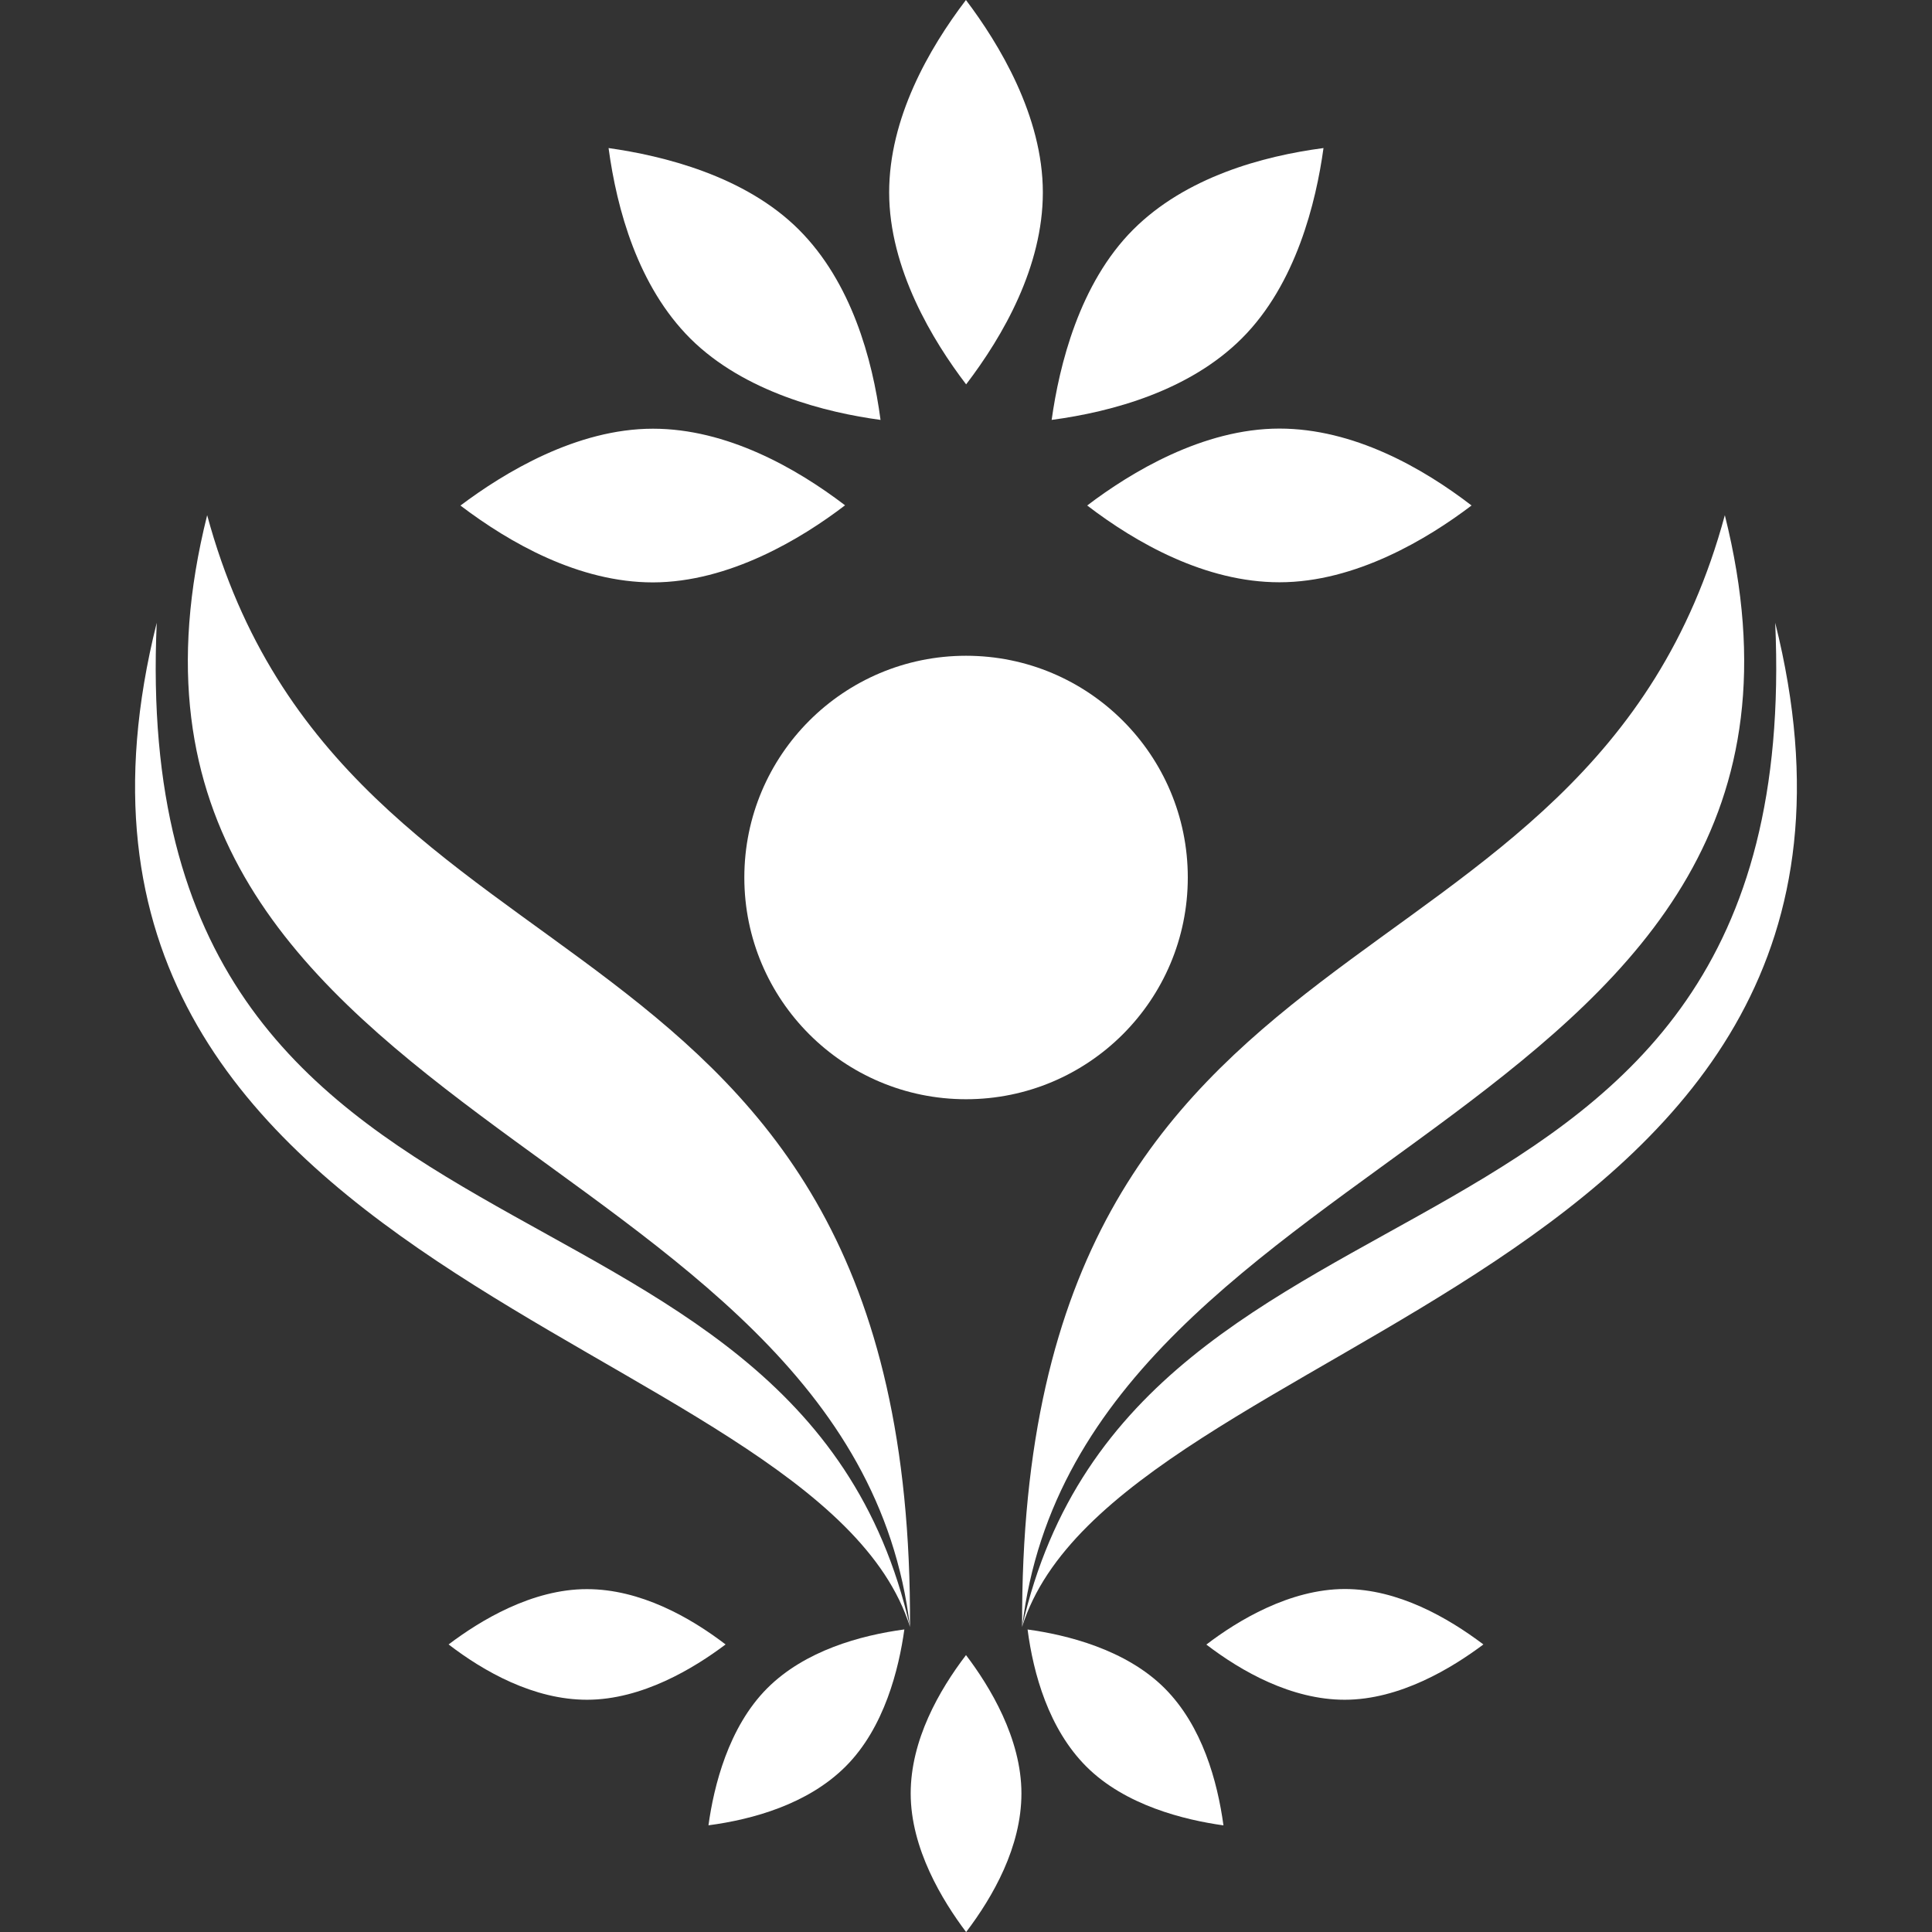
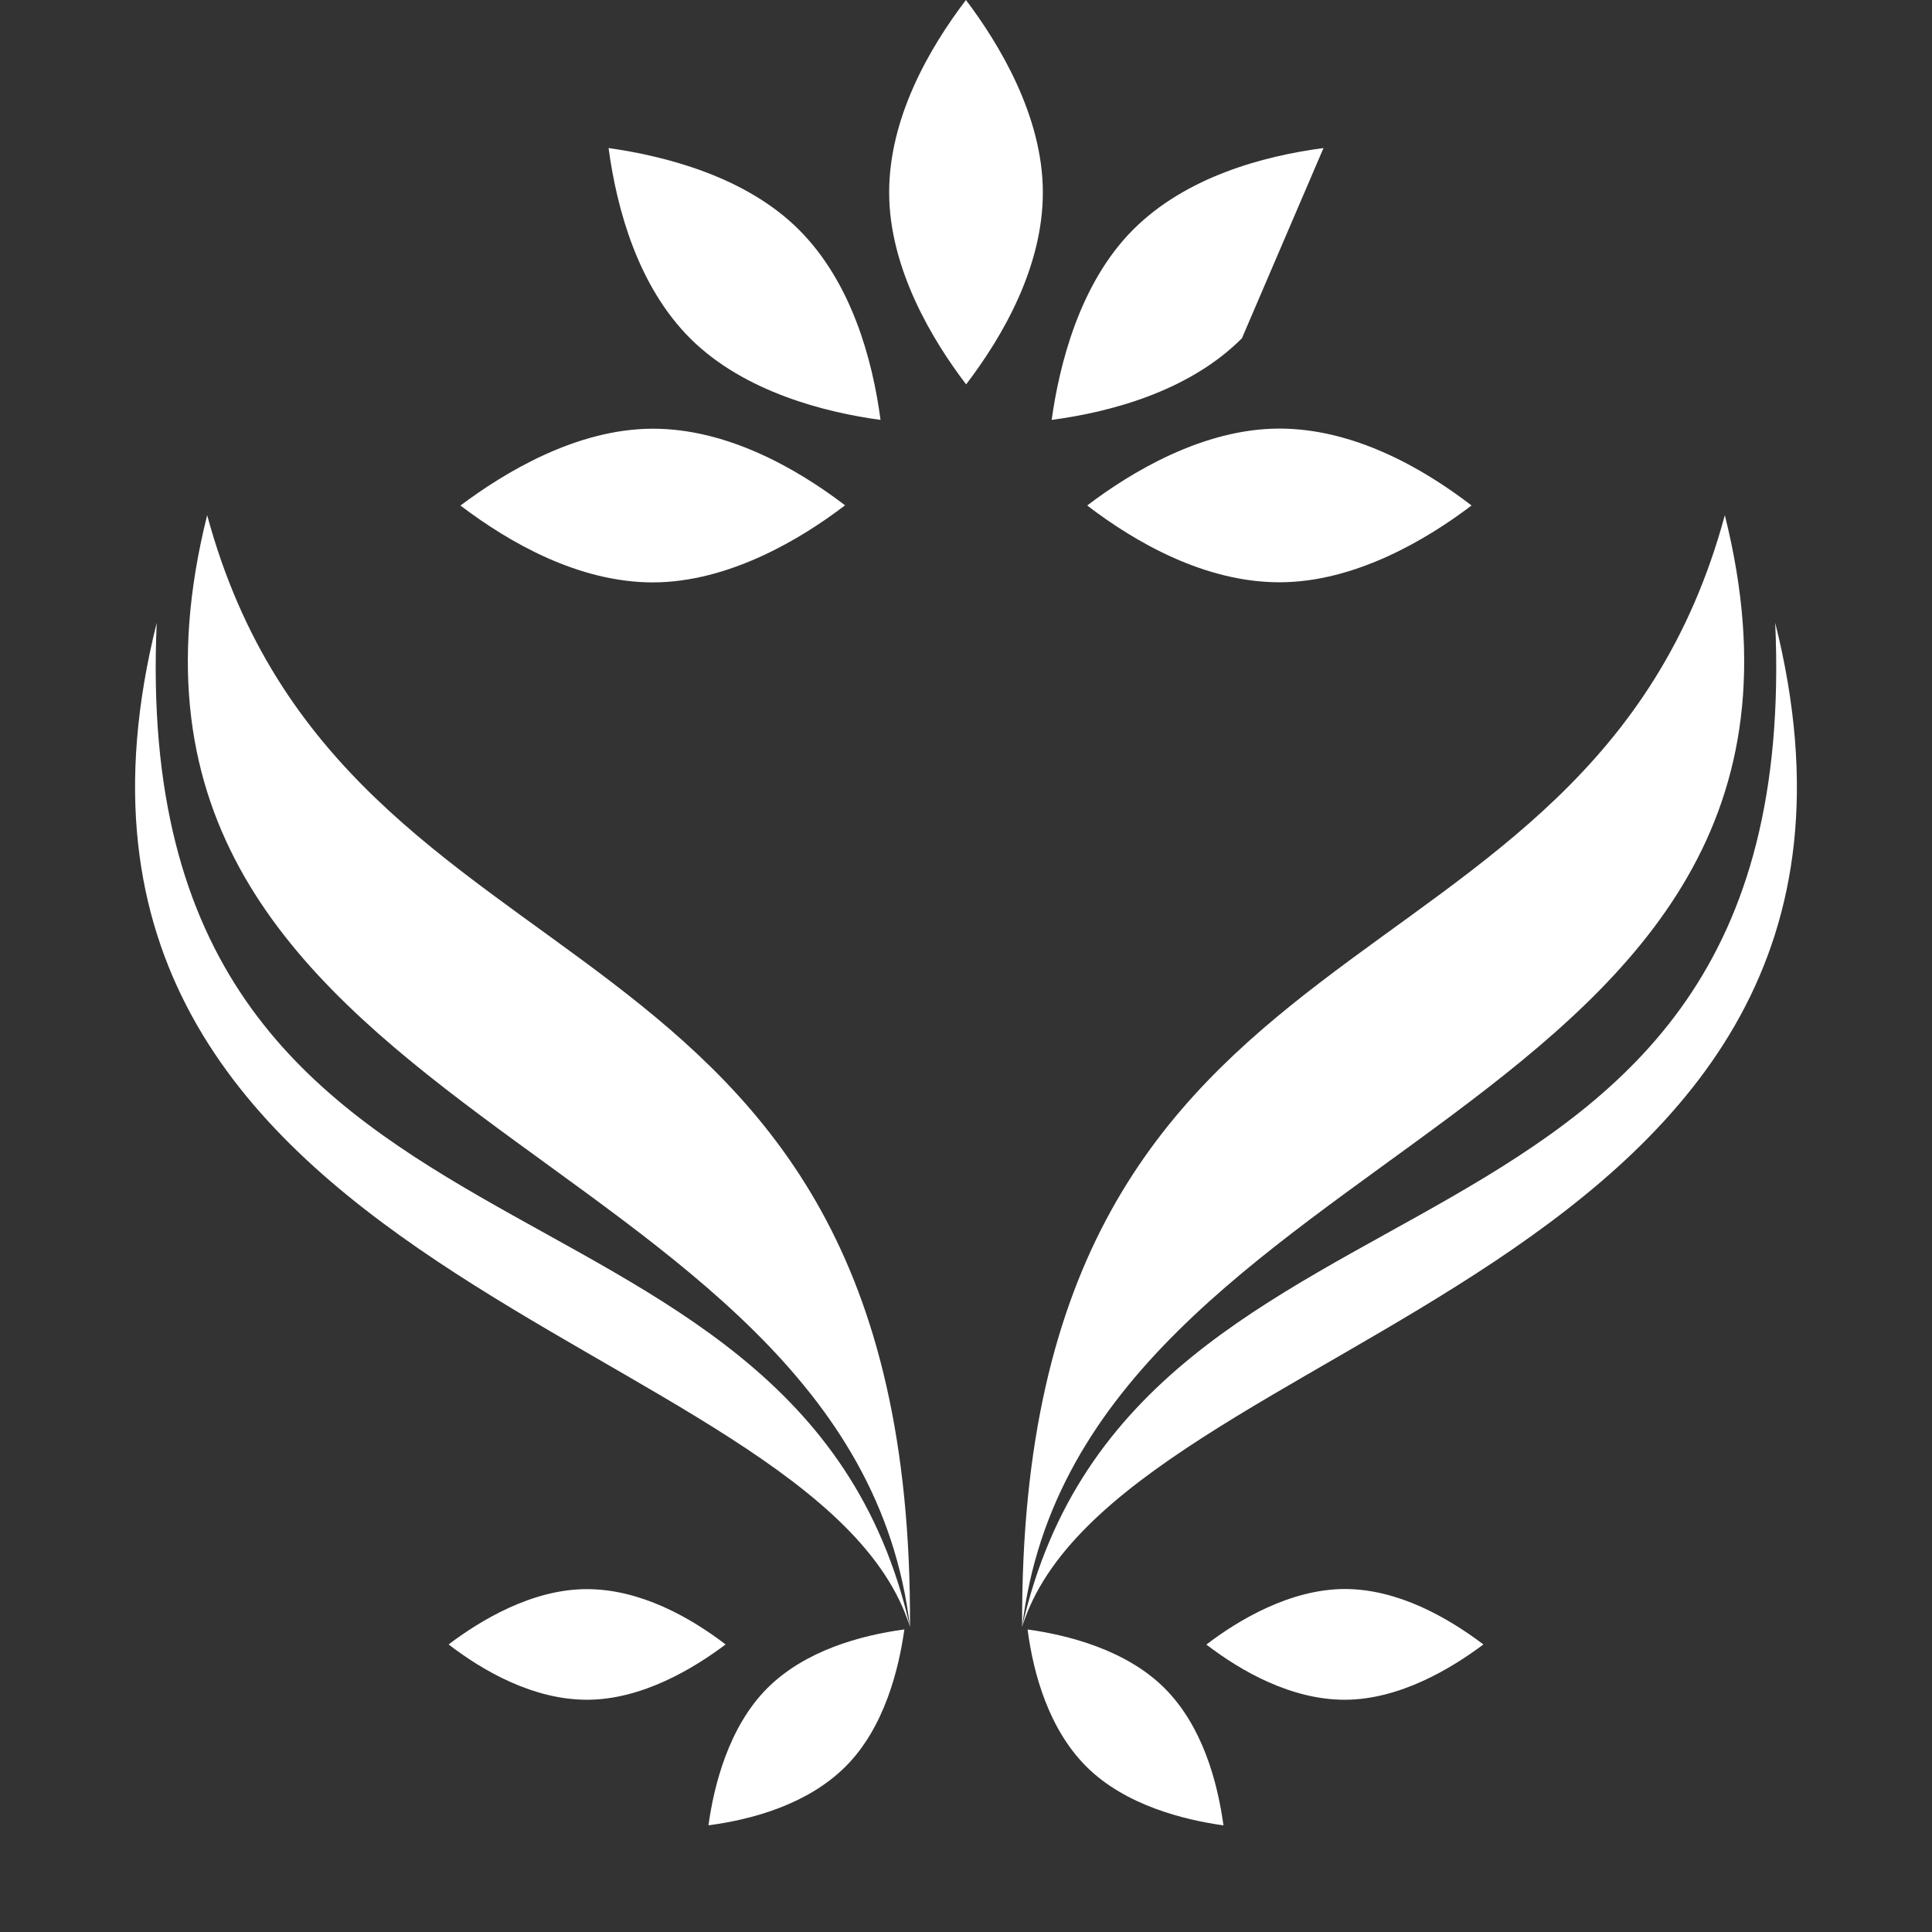
<svg xmlns="http://www.w3.org/2000/svg" xmlns:ns1="http://sodipodi.sourceforge.net/DTD/sodipodi-0.dtd" xmlns:ns2="http://www.inkscape.org/namespaces/inkscape" version="1.1" id="Capa_1" x="0px" y="0px" width="30.496px" height="30.496px" viewBox="0 0 30.496 30.496" style="enable-background:new 0 0 30.496 30.496;" xml:space="preserve" ns1:docname="flleur.svg" ns2:version="0.92.4 (5da689c313, 2019-01-14)">
  <rect x="0" y="0" width="30.496" height="30.496" fill="#333333" stroke="none" />
  <defs id="defs69" />
  <ns1:namedview pagecolor="#ffffff" bordercolor="#666666" borderopacity="1" objecttolerance="10" gridtolerance="10" guidetolerance="10" ns2:pageopacity="0" ns2:pageshadow="2" ns2:window-width="836" ns2:window-height="480" id="namedview67" showgrid="false" ns2:zoom="7.7387198" ns2:cx="15.248" ns2:cy="15.248" ns2:window-x="0" ns2:window-y="27" ns2:window-maximized="0" ns2:current-layer="Capa_1" />
  <g id="g34" style="fill:#ffffff">
    <g id="g32" style="fill:#ffffff">
      <path d="M3.27,8.132c-2.405,9.622,10.173,9.767,11.094,17.55C14.424,13.936,5.434,16.128,3.27,8.132z" id="path2" style="fill:#ffffff" />
      <path d="M2.474,9.83c-2.6,10.4,10.428,11.182,11.89,15.852C12.584,17.826,1.987,20.699,2.474,9.83z" id="path4" style="fill:#ffffff" />
      <path d="M27.226,8.132c-2.163,7.996-11.151,5.804-11.092,17.55C17.054,17.896,29.633,17.754,27.226,8.132z" id="path6" style="fill:#ffffff" />
      <path d="M28.021,9.83c0.487,10.869-10.109,7.996-11.888,15.852C17.595,21.012,30.623,20.23,28.021,9.83z" id="path8" style="fill:#ffffff" />
-       <circle cx="15.249" cy="13.851" r="3.5" id="circle10" style="fill:#ffffff" />
      <path d="M16.461,3.037c0-1.207-0.693-2.348-1.214-3.037c-0.59,0.775-1.212,1.868-1.212,3.037c0,1.206,0.692,2.346,1.215,3.03    C15.839,5.296,16.461,4.204,16.461,3.037z" id="path12" style="fill:#ffffff" />
      <path d="M13.899,6.628c-0.128-0.966-0.463-2.176-1.287-3.001c-0.853-0.854-2.15-1.169-3.006-1.29    c0.131,0.968,0.463,2.18,1.291,3.007C11.75,6.192,13.043,6.513,13.899,6.628z" id="path14" style="fill:#ffffff" />
      <path d="M13.339,7.976c-0.772-0.589-1.867-1.209-3.032-1.209C9.1,6.767,7.96,7.46,7.268,7.98c0.778,0.59,1.869,1.213,3.039,1.213    C11.51,9.191,12.652,8.502,13.339,7.976z" id="path16" style="fill:#ffffff" />
      <path d="M23.228,7.979c-0.772-0.594-1.863-1.214-3.033-1.214c-1.206,0-2.346,0.691-3.034,1.214    c0.773,0.592,1.866,1.212,3.034,1.212C21.4,9.192,22.542,8.5,23.228,7.979z" id="path18" style="fill:#ffffff" />
-       <path d="M20.891,2.337c-0.965,0.127-2.176,0.46-3.003,1.286C17.035,4.476,16.72,5.771,16.6,6.628    c0.966-0.129,2.179-0.464,3.003-1.288C20.458,4.487,20.774,3.188,20.891,2.337z" id="path20" style="fill:#ffffff" />
-       <path d="M14.375,28.309c0,0.869,0.499,1.689,0.875,2.188c0.425-0.559,0.873-1.346,0.873-2.188c0-0.869-0.499-1.689-0.875-2.184    C14.823,26.682,14.375,27.467,14.375,28.309z" id="path22" style="fill:#ffffff" />
+       <path d="M20.891,2.337c-0.965,0.127-2.176,0.46-3.003,1.286C17.035,4.476,16.72,5.771,16.6,6.628    c0.966-0.129,2.179-0.464,3.003-1.288z" id="path20" style="fill:#ffffff" />
      <path d="M16.22,25.721c0.091,0.697,0.333,1.568,0.926,2.162c0.614,0.615,1.55,0.844,2.166,0.93    c-0.095-0.695-0.334-1.57-0.93-2.166C17.769,26.035,16.836,25.805,16.22,25.721z" id="path24" style="fill:#ffffff" />
      <path d="M19.042,25.959c0.556,0.426,1.345,0.871,2.184,0.871c0.87,0,1.691-0.5,2.189-0.873c-0.562-0.424-1.348-0.875-2.189-0.875    C20.358,25.084,19.537,25.58,19.042,25.959z" id="path26" style="fill:#ffffff" />
      <path d="M9.266,25.084c-0.869-0.002-1.69,0.498-2.185,0.873c0.557,0.428,1.343,0.873,2.185,0.873c0.869,0,1.689-0.498,2.187-0.873    C10.894,25.529,10.106,25.084,9.266,25.084z" id="path28" style="fill:#ffffff" />
      <path d="M11.183,28.812c0.696-0.092,1.567-0.332,2.164-0.928c0.615-0.613,0.842-1.547,0.928-2.164    c-0.695,0.094-1.569,0.334-2.164,0.928C11.496,27.264,11.267,28.199,11.183,28.812z" id="path30" style="fill:#ffffff" />
    </g>
  </g>
  <g id="g36">
</g>
  <g id="g38">
</g>
  <g id="g40">
</g>
  <g id="g42">
</g>
  <g id="g44">
</g>
  <g id="g46">
</g>
  <g id="g48">
</g>
  <g id="g50">
</g>
  <g id="g52">
</g>
  <g id="g54">
</g>
  <g id="g56">
</g>
  <g id="g58">
</g>
  <g id="g60">
</g>
  <g id="g62">
</g>
  <g id="g64">
</g>
</svg>